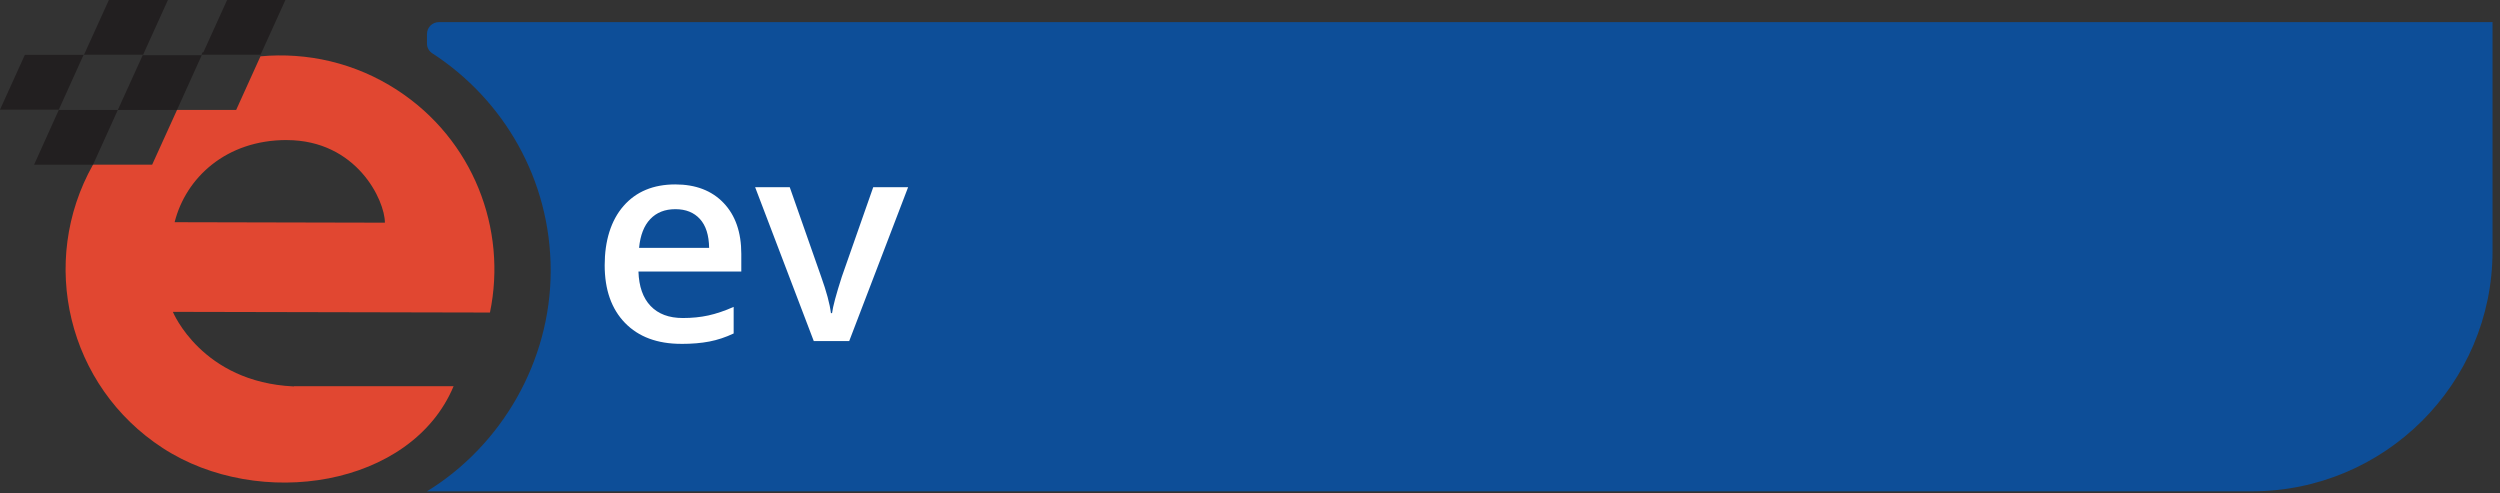
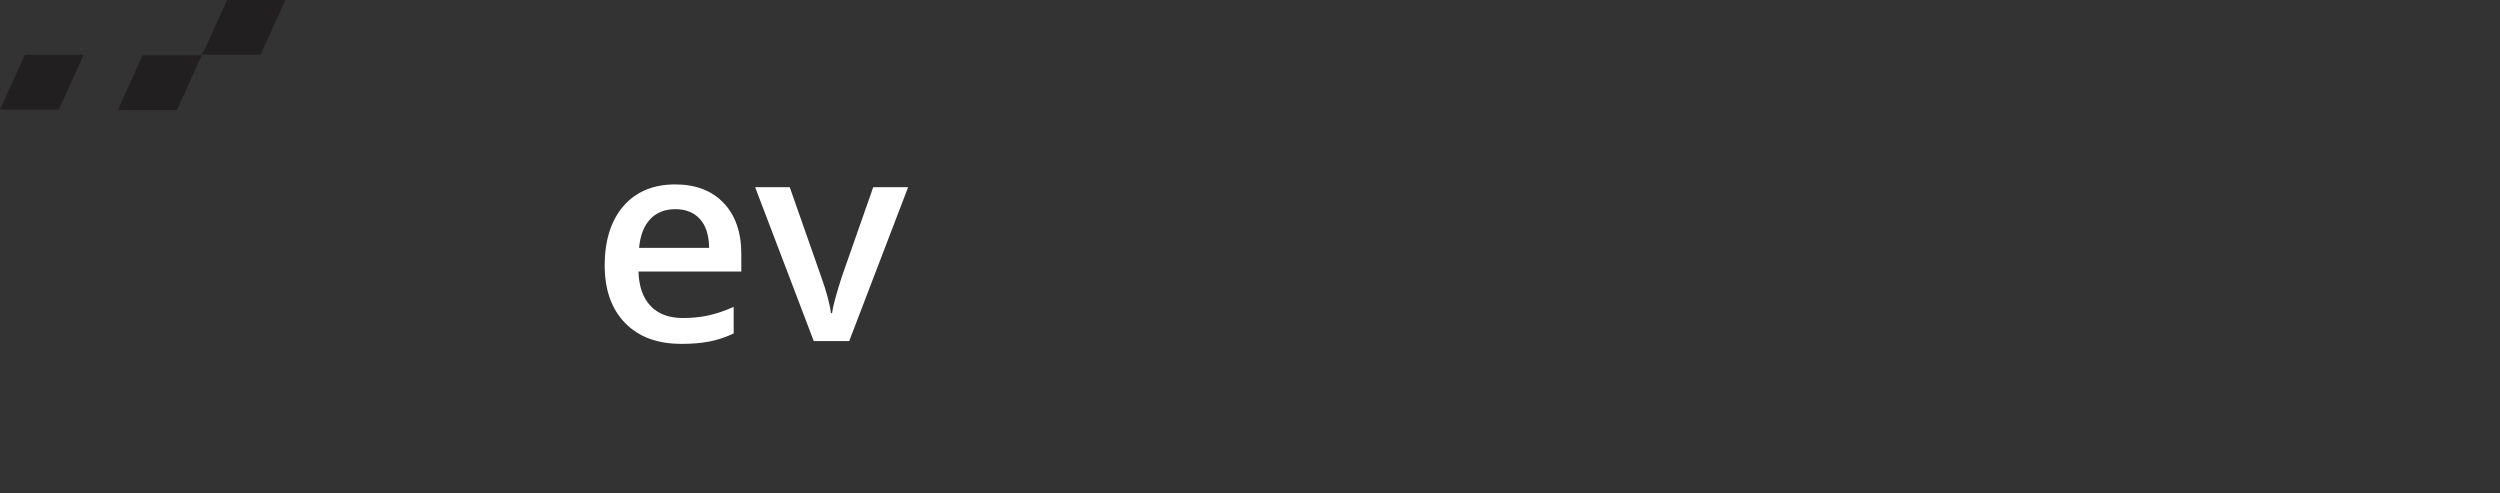
<svg xmlns="http://www.w3.org/2000/svg" width="294" height="58" viewBox="0 0 294 58" fill="none">
  <rect x="0" y="0" width="294" height="58" fill="#333333" stroke="none" />
-   <path d="M33.717 16.473C41.961 16.485 45.264 23.569 45.264 26.187L20.536 26.131C21.849 20.912 26.587 16.457 33.733 16.469H33.721L33.717 16.473ZM53.341 45.417H34.581L34.541 45.444C23.715 44.945 20.329 36.674 20.329 36.674L57.618 36.754C59.663 26.933 55.656 16.405 46.708 10.591C41.755 7.366 36.097 6.124 30.63 6.624L27.773 12.927H20.818L17.894 19.365H10.939C4.497 30.808 7.947 45.421 19.139 52.691C30.455 60.057 48.387 57.265 53.341 45.421" fill="#E14731" />
-   <path d="M12.804 0L9.88 6.438H16.839L16.958 6.152L19.747 0H12.804Z" fill="#221F20" />
  <path d="M26.706 0L23.917 6.152H23.821L23.686 6.438H30.641L33.565 0H26.706Z" fill="#221F20" />
-   <path d="M6.914 12.927L4.006 19.376H10.937L13.857 12.927H6.914Z" fill="#221F20" />
  <path d="M16.783 6.489L13.859 12.927H16.119H20.818L22.751 8.647L23.726 6.489H16.783Z" fill="#221F20" />
  <path d="M2.924 6.45L0 12.899H6.915L9.812 6.489H9.851L9.879 6.45H2.924Z" fill="#221F20" />
-   <path d="M50.211 3.994V5.128C50.211 5.6 50.454 6.021 50.847 6.275C59.227 11.713 64.761 21.117 64.761 31.831C64.761 42.544 58.94 52.421 50.211 57.78H264.793C280.437 57.78 293.121 45.139 293.121 29.538V2.602H51.608C50.836 2.602 50.215 3.224 50.215 3.99" fill="#0D4E98" />
  <path d="M80.123 40.437C77.298 40.437 75.094 39.616 73.499 37.974C71.907 36.332 71.111 34.071 71.111 31.191C71.111 28.312 71.851 25.912 73.328 24.222C74.804 22.532 76.833 21.688 79.415 21.688C81.81 21.688 83.704 22.413 85.093 23.865C86.481 25.317 87.177 27.312 87.177 29.855V31.933H75.082C75.138 33.69 75.611 35.039 76.51 35.983C77.41 36.927 78.671 37.399 80.302 37.399C81.376 37.399 82.375 37.3 83.298 37.098C84.221 36.895 85.216 36.562 86.278 36.09V39.216C85.335 39.664 84.384 39.977 83.422 40.164C82.459 40.35 81.361 40.441 80.123 40.441V40.437ZM79.419 24.599C78.194 24.599 77.211 24.988 76.475 25.761C75.735 26.535 75.297 27.665 75.154 29.149H83.394C83.37 27.653 83.012 26.523 82.311 25.753C81.611 24.984 80.648 24.599 79.423 24.599H79.419Z" fill="white" />
  <path d="M95.7 40.112L88.805 22.017H92.875L96.568 32.54C97.2 34.309 97.586 35.737 97.718 36.828H97.849C97.948 36.042 98.33 34.614 98.999 32.54L102.691 22.017H106.793L99.866 40.112H95.696H95.7Z" fill="white" />
</svg>